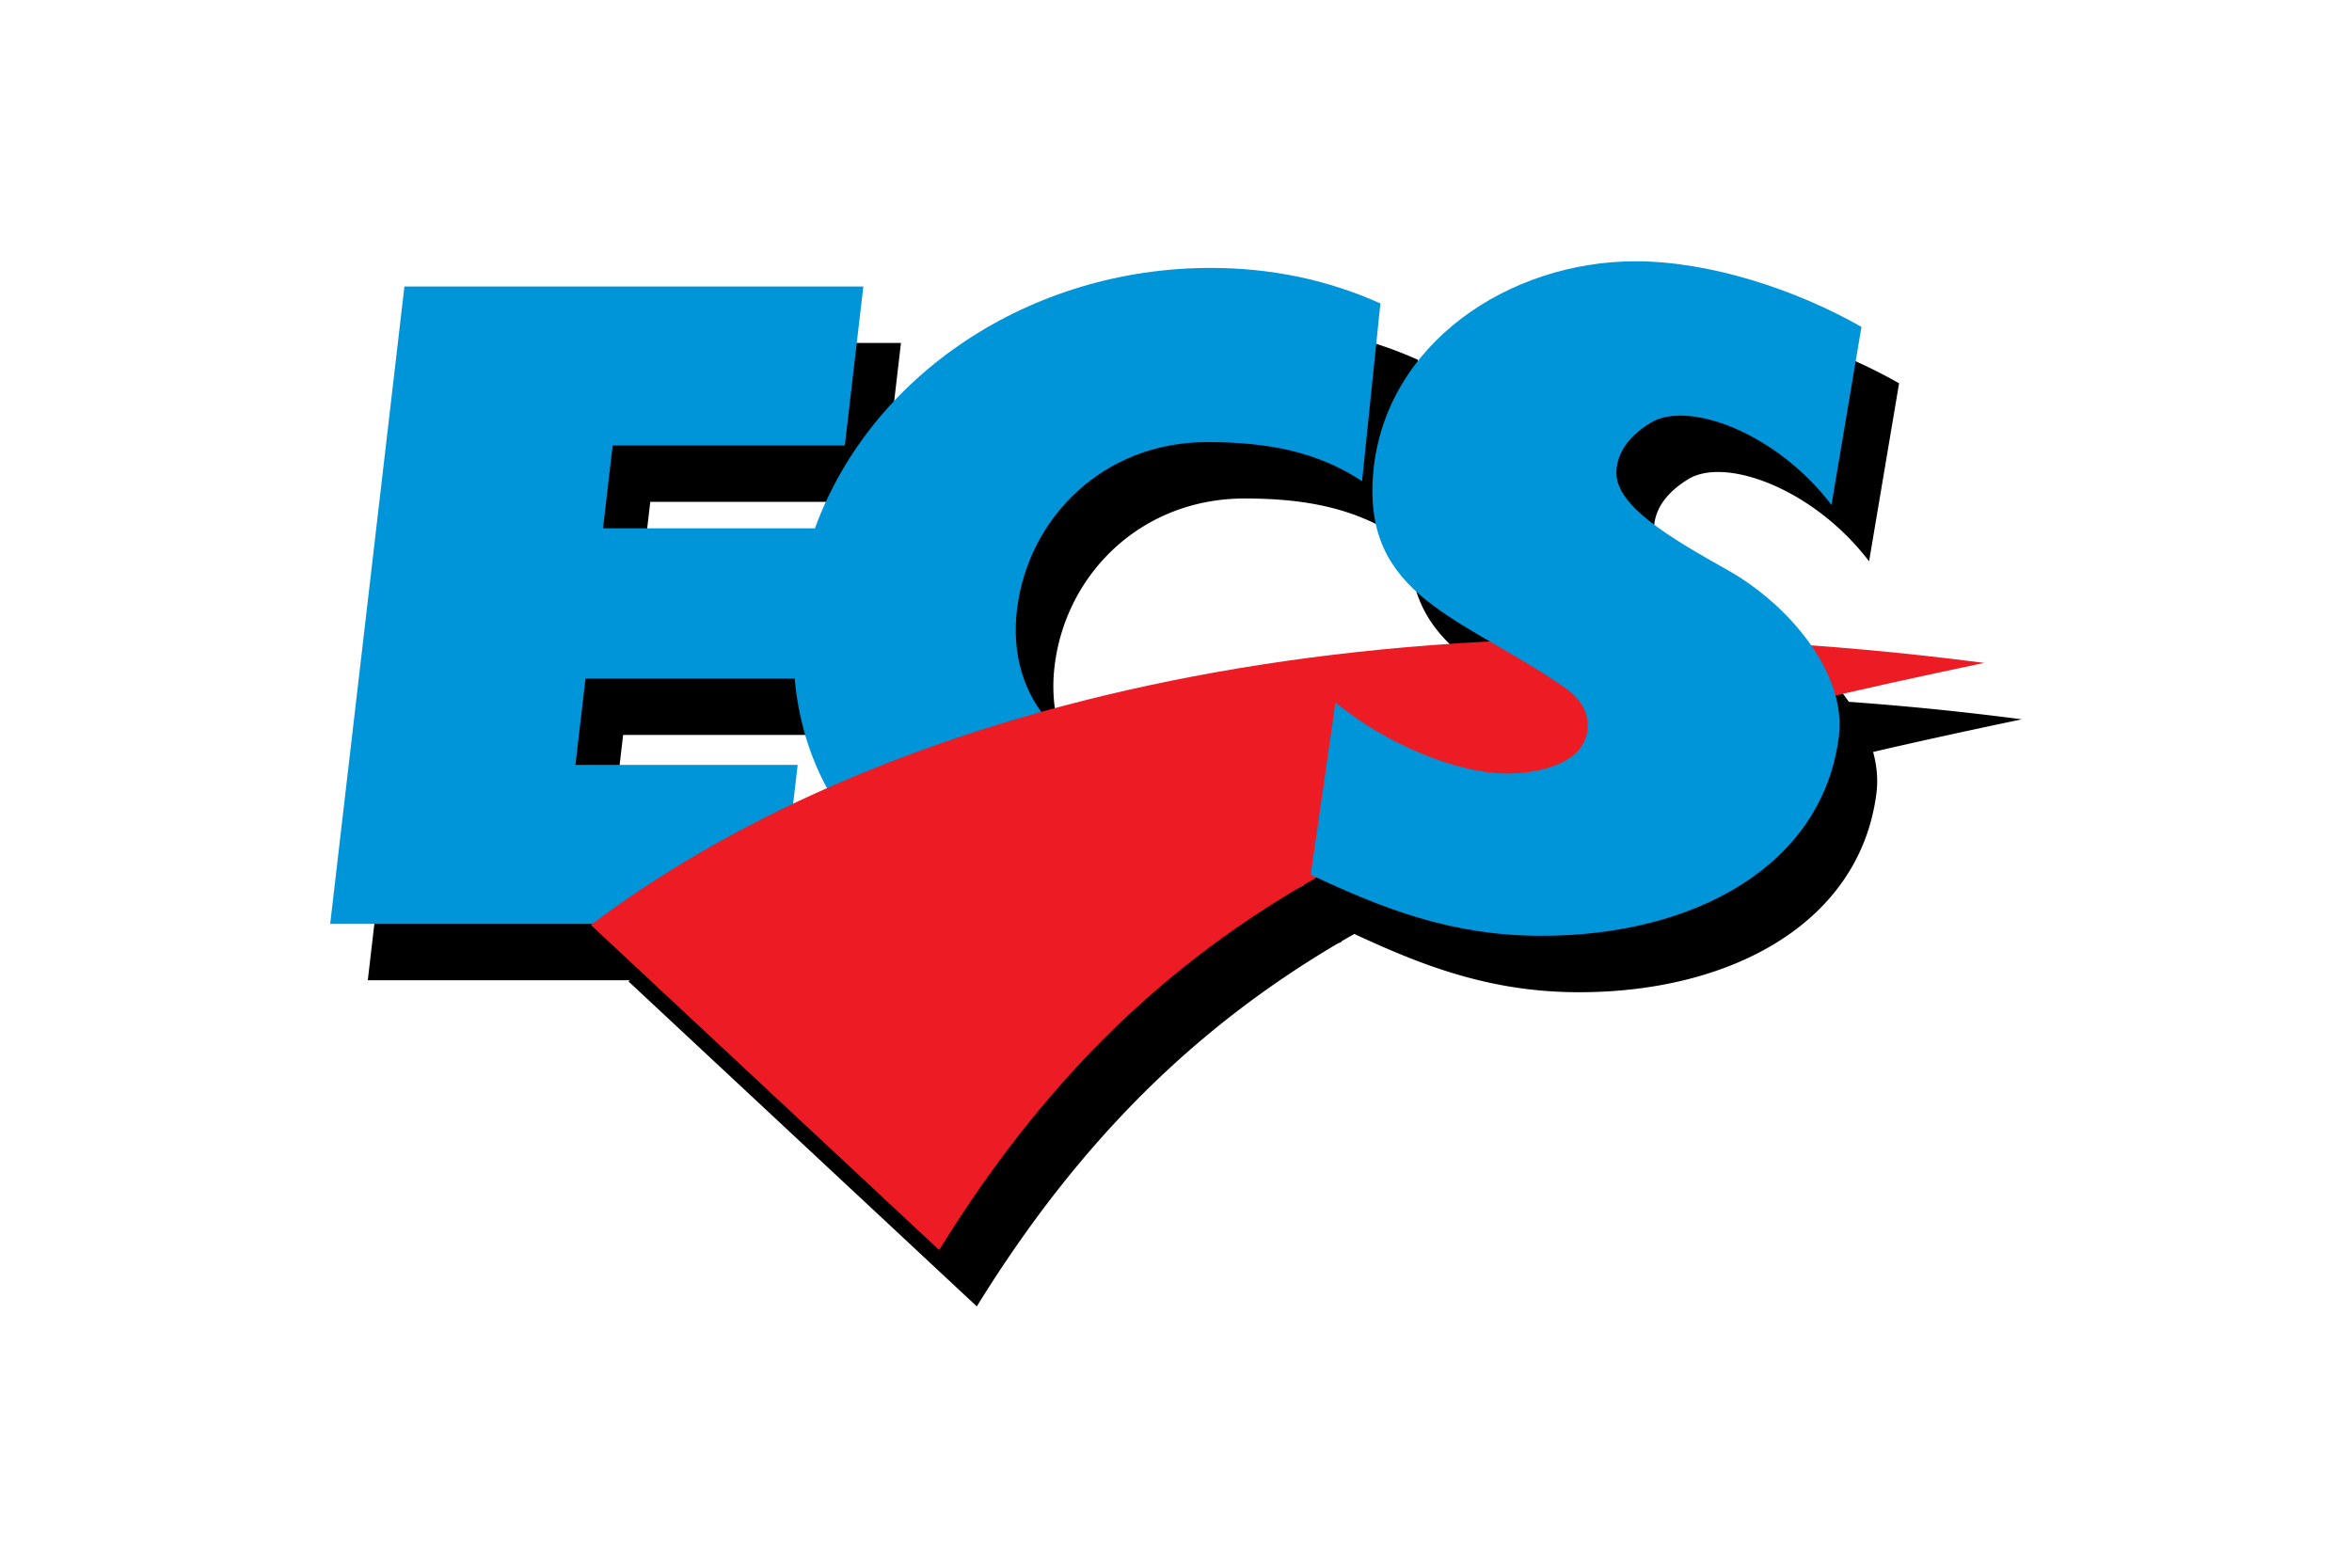
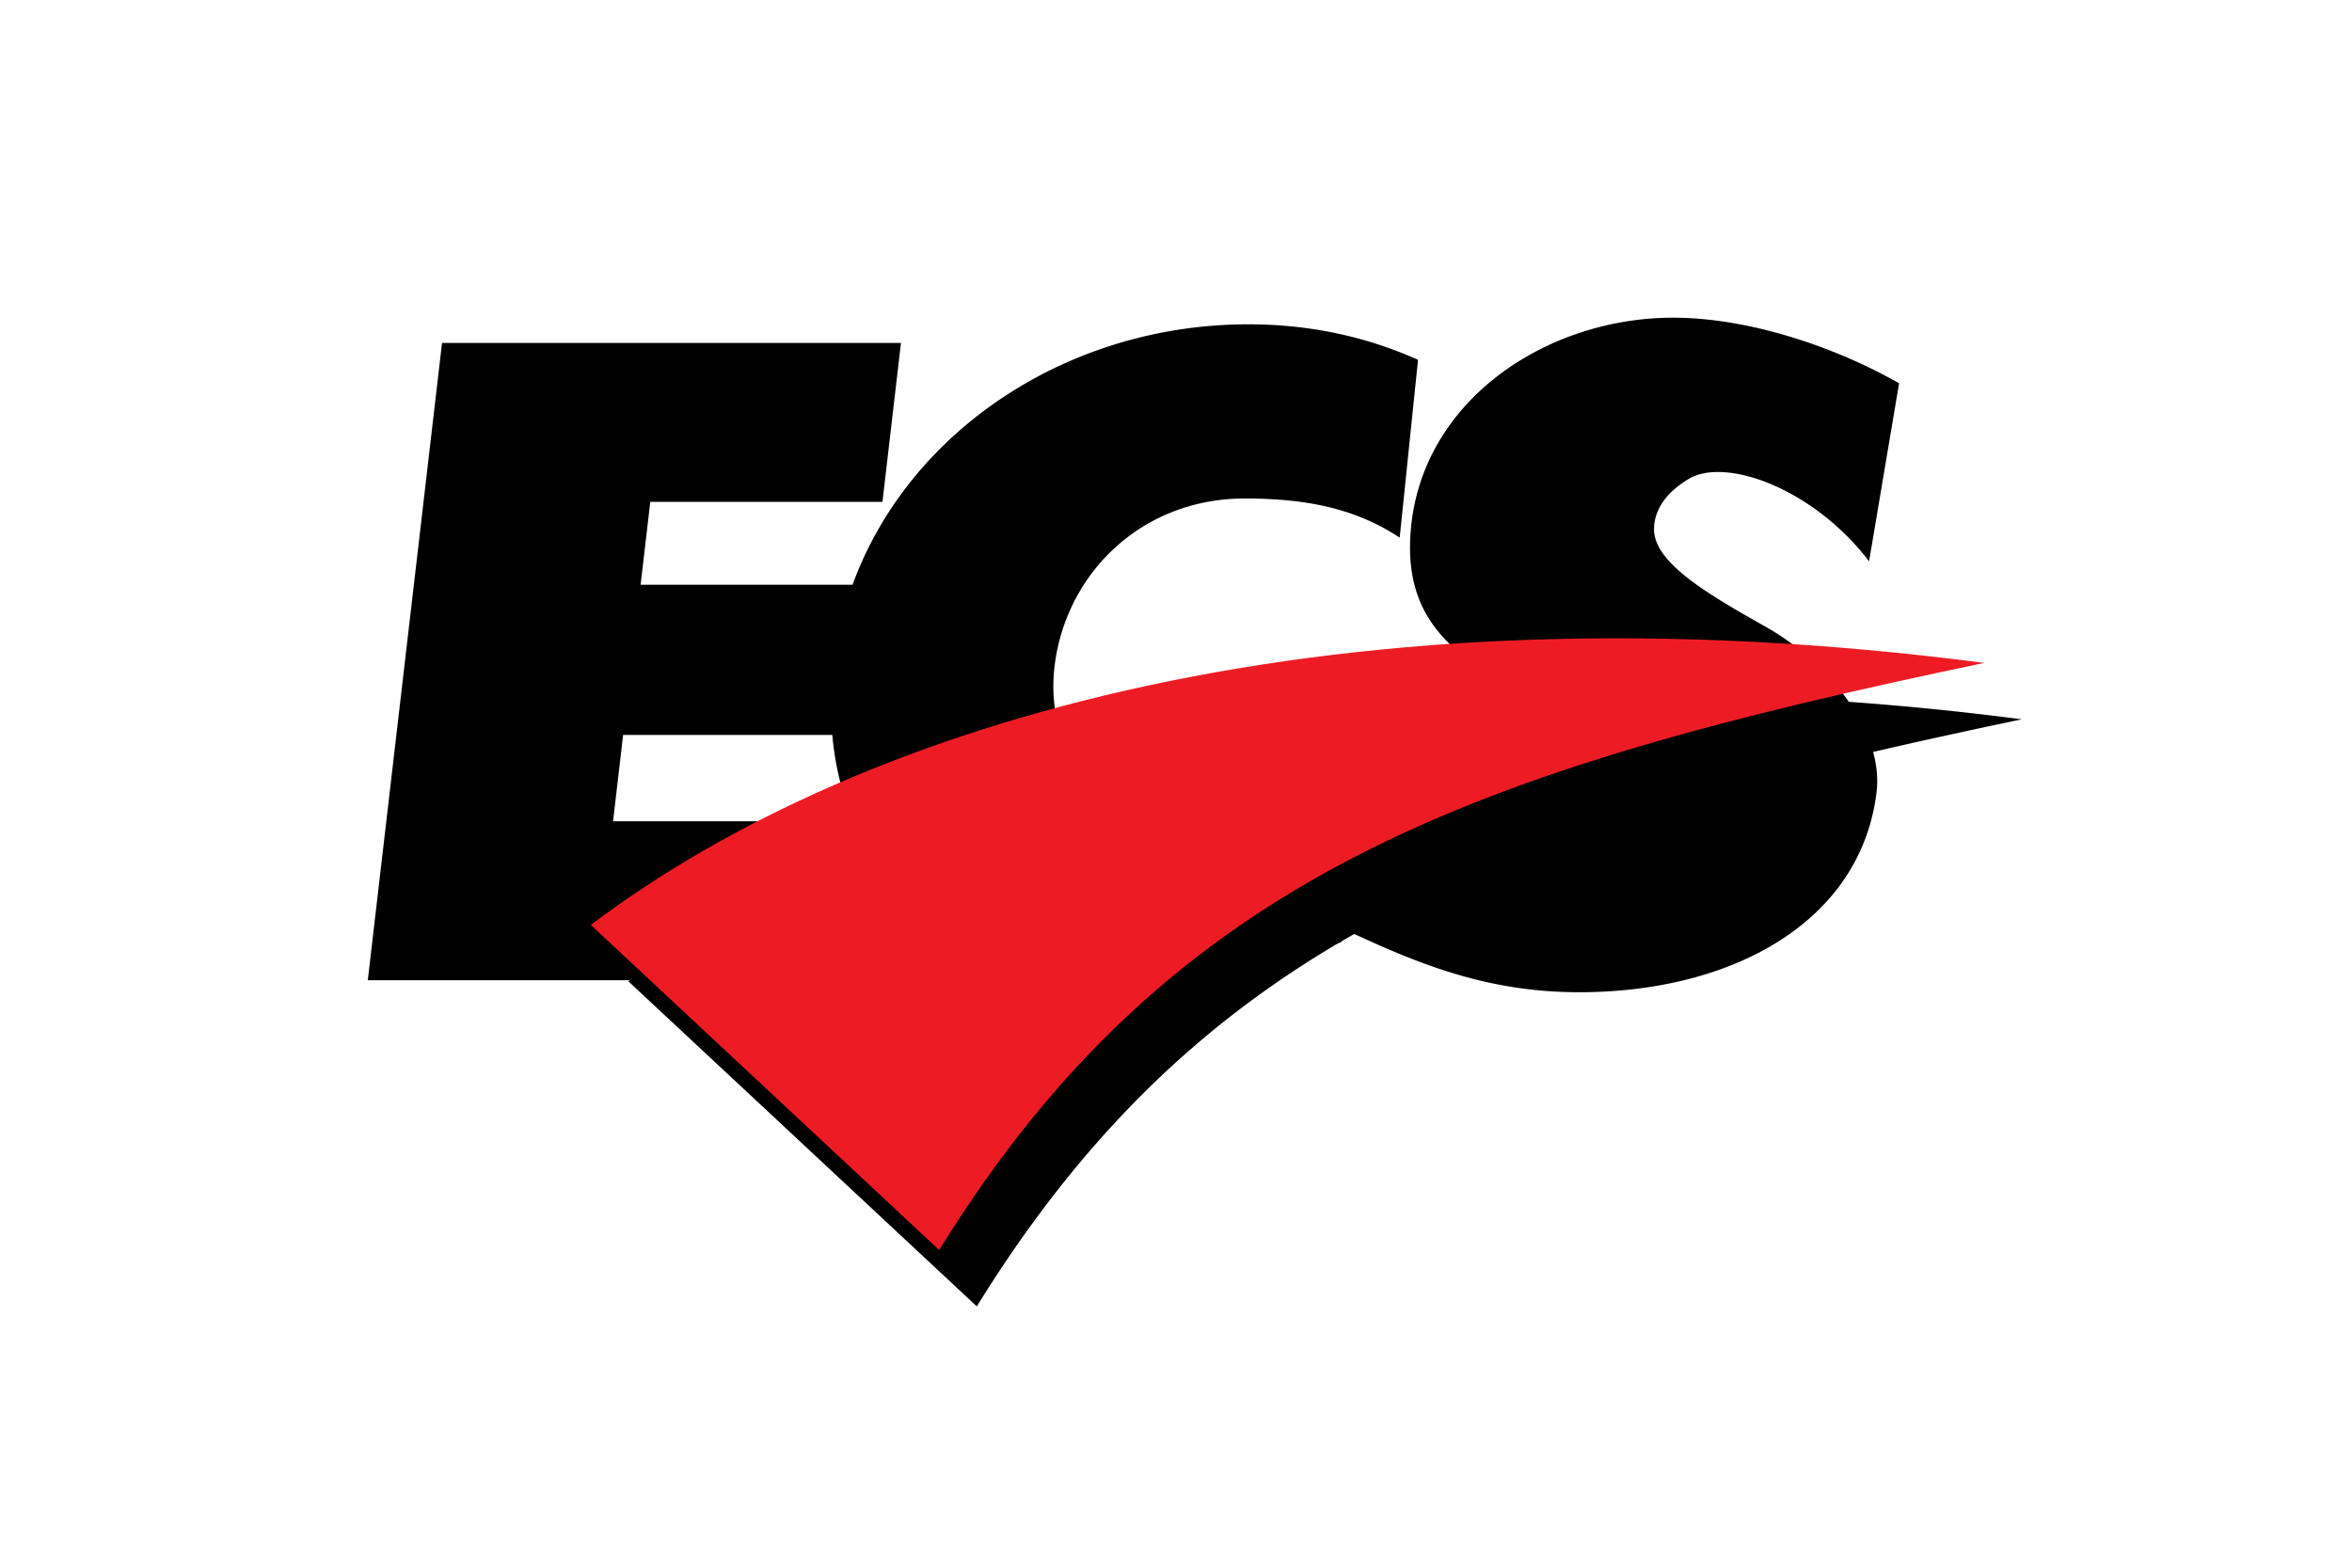
<svg xmlns="http://www.w3.org/2000/svg" height="800" width="1200" overflow="visible" viewBox="-98.22 -101.157 851.241 606.942">
  <g clip-rule="evenodd" fill-rule="evenodd">
    <path d="M116.025 278.356H14.559l28.74-246.747h177.639l-7.167 61.539h-89.869l-3.738 32.078h82.038c21.656-59.37 83.095-100.818 153.212-100.818 23.318 0 45.227 4.583 65.67 13.749l-7.103 68.834c-17.155-11.368-36.313-15.153-59.985-15.153-39.995 0-69.068 29.068-73.536 64.429-1.951 15.436 1.513 29.336 9.345 40.033 51.363-14.342 109.397-23.982 173.635-27.255-27.32-15.87-48.351-29.164-45.131-65.374 4.443-49.96 52.619-81.831 101.514-81.831 28.916 0 62.33 11.054 87.466 25.402L595.68 116.16c-21.396-28.066-55.569-40.578-69.959-31.825-10.347 6.294-13.316 13.617-13.286 19.495.065 12.928 20.881 25.1 43.146 37.623 12.062 6.785 23.991 17.203 32.259 29.103a1162.732 1162.732 0 0166.961 6.779c-19.98 4.18-39.148 8.355-57.562 12.629 1.438 5.272 1.958 10.603 1.302 15.849-6.251 49.937-55.74 77.178-115.076 77.178-33.893 0-59.793-9.885-87.041-22.559a406.26 406.26 0 00-4.912 2.816l-.034.232c-.522.232-1.046.472-1.569.704-54.8 32.375-99.888 76.146-139.618 140.444L115.452 278.787l.573-.431zm90.856-52.527c-6.841-12.612-11.141-26.867-12.519-42.449h-80.97l-3.896 33.439h86.017l-1.75 15.032c4.3-2.044 8.673-4.06 13.118-6.022z" />
-     <path d="M173.787 256.522H0L28.738 9.769h177.639l-7.167 61.539h-89.869l-3.736 32.078h82.036C209.297 44.015 270.737 2.569 340.853 2.569c23.318 0 45.227 4.583 65.67 13.749L399.42 85.15c-17.155-11.366-36.313-15.153-59.981-15.153-39.998 0-69.071 29.068-73.538 64.431-4.402 34.839 18.76 61.863 57.579 61.863 24.381 0 45.428-6.026 63.075-20.646l-9.636 65.996c-25.012 11.293-47.815 22.08-68.41 22.08-72.606 0-123.288-40.858-128.707-102.18h-80.97l-3.895 33.443h86.015z" fill="#0095D9" />
    <path d="M235.73 382.795l-134.839-125.85c105.548-79.732 290.852-133.824 539.352-101.45-196.478 41.093-314.299 81.292-404.513 227.3z" fill="#ED1C24" />
-     <path d="M583.984 183.976c-6.255 49.94-55.744 77.174-115.076 77.174-34.854 0-61.25-10.445-89.353-23.639l9.567-66.68c20.36 16.639 47.666 27.5 66.445 27.5 11.313 0 29.449-3.389 31.079-16.64.8-6.489-2.146-12.057-8.835-16.692-39.413-27.33-78.364-34.814-74.064-83.167C408.191 31.871 456.371 0 505.261 0c28.916 0 62.33 11.054 87.466 25.402L581.12 94.321c-21.396-28.067-55.565-40.578-69.956-31.827-10.35 6.296-13.319 13.619-13.289 19.496.065 12.927 20.881 25.1 43.146 37.622 23.262 13.086 46.053 39.68 42.963 64.364z" fill="#0095D9" />
  </g>
</svg>